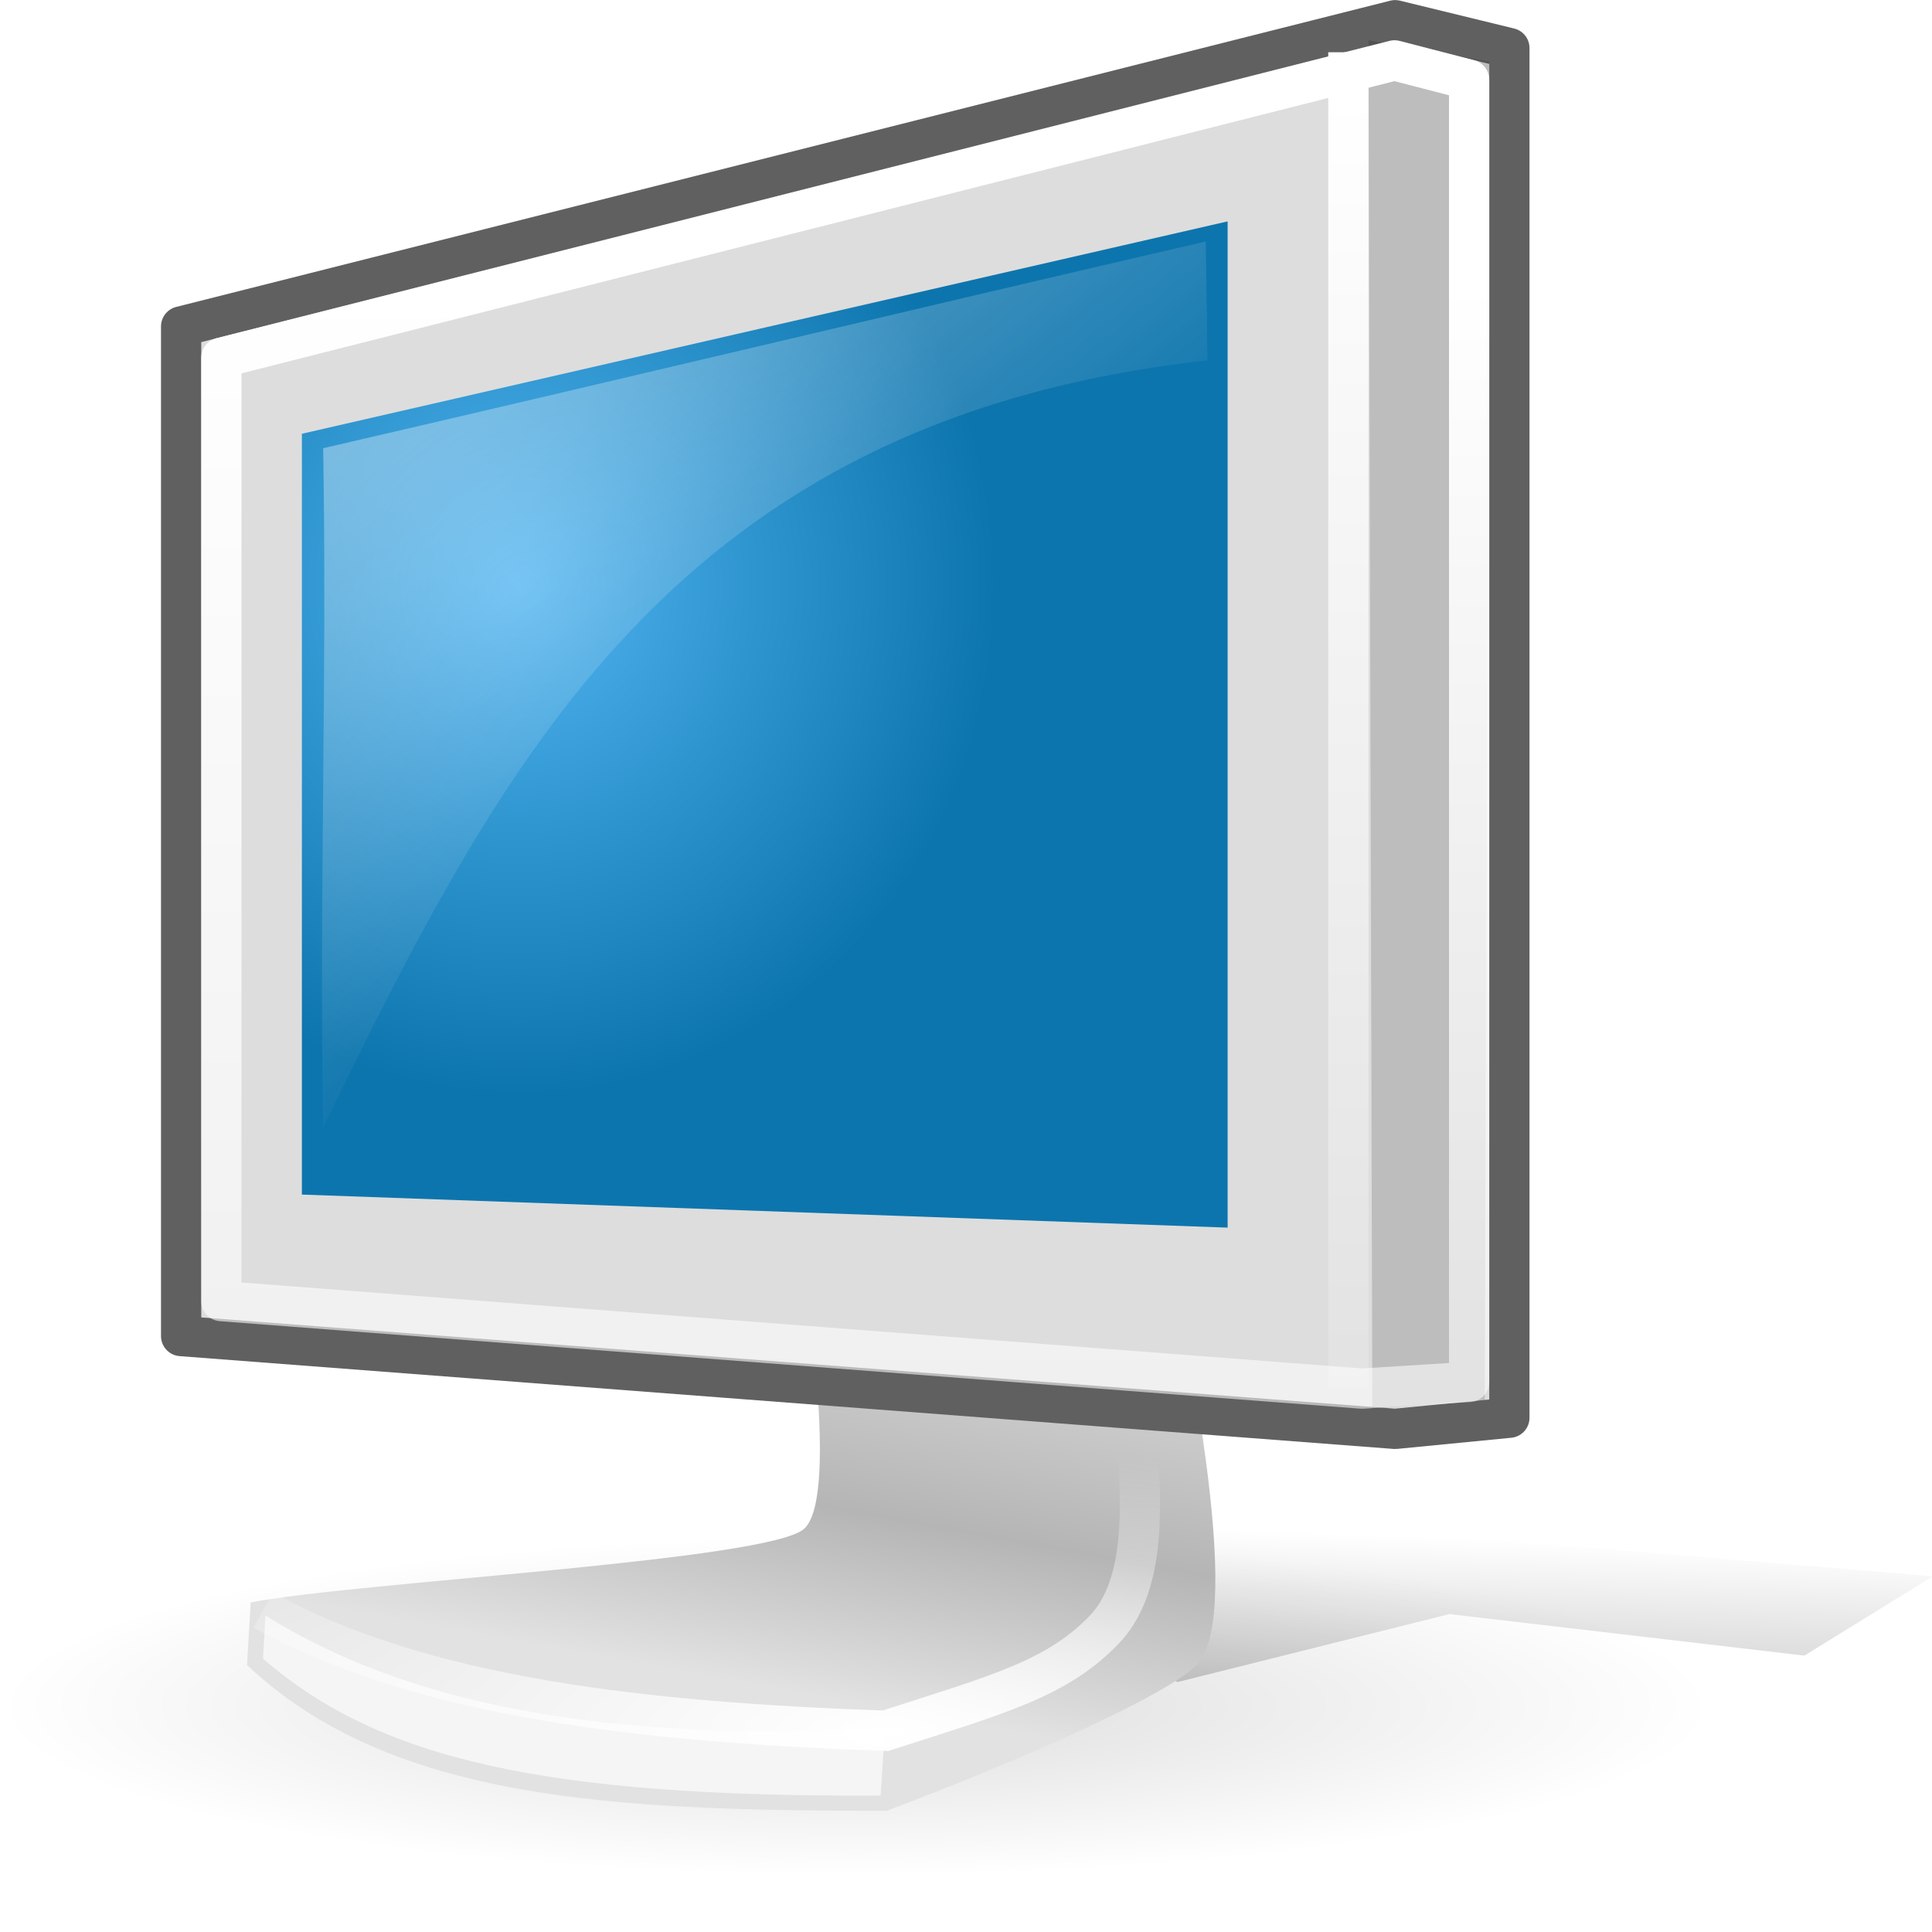
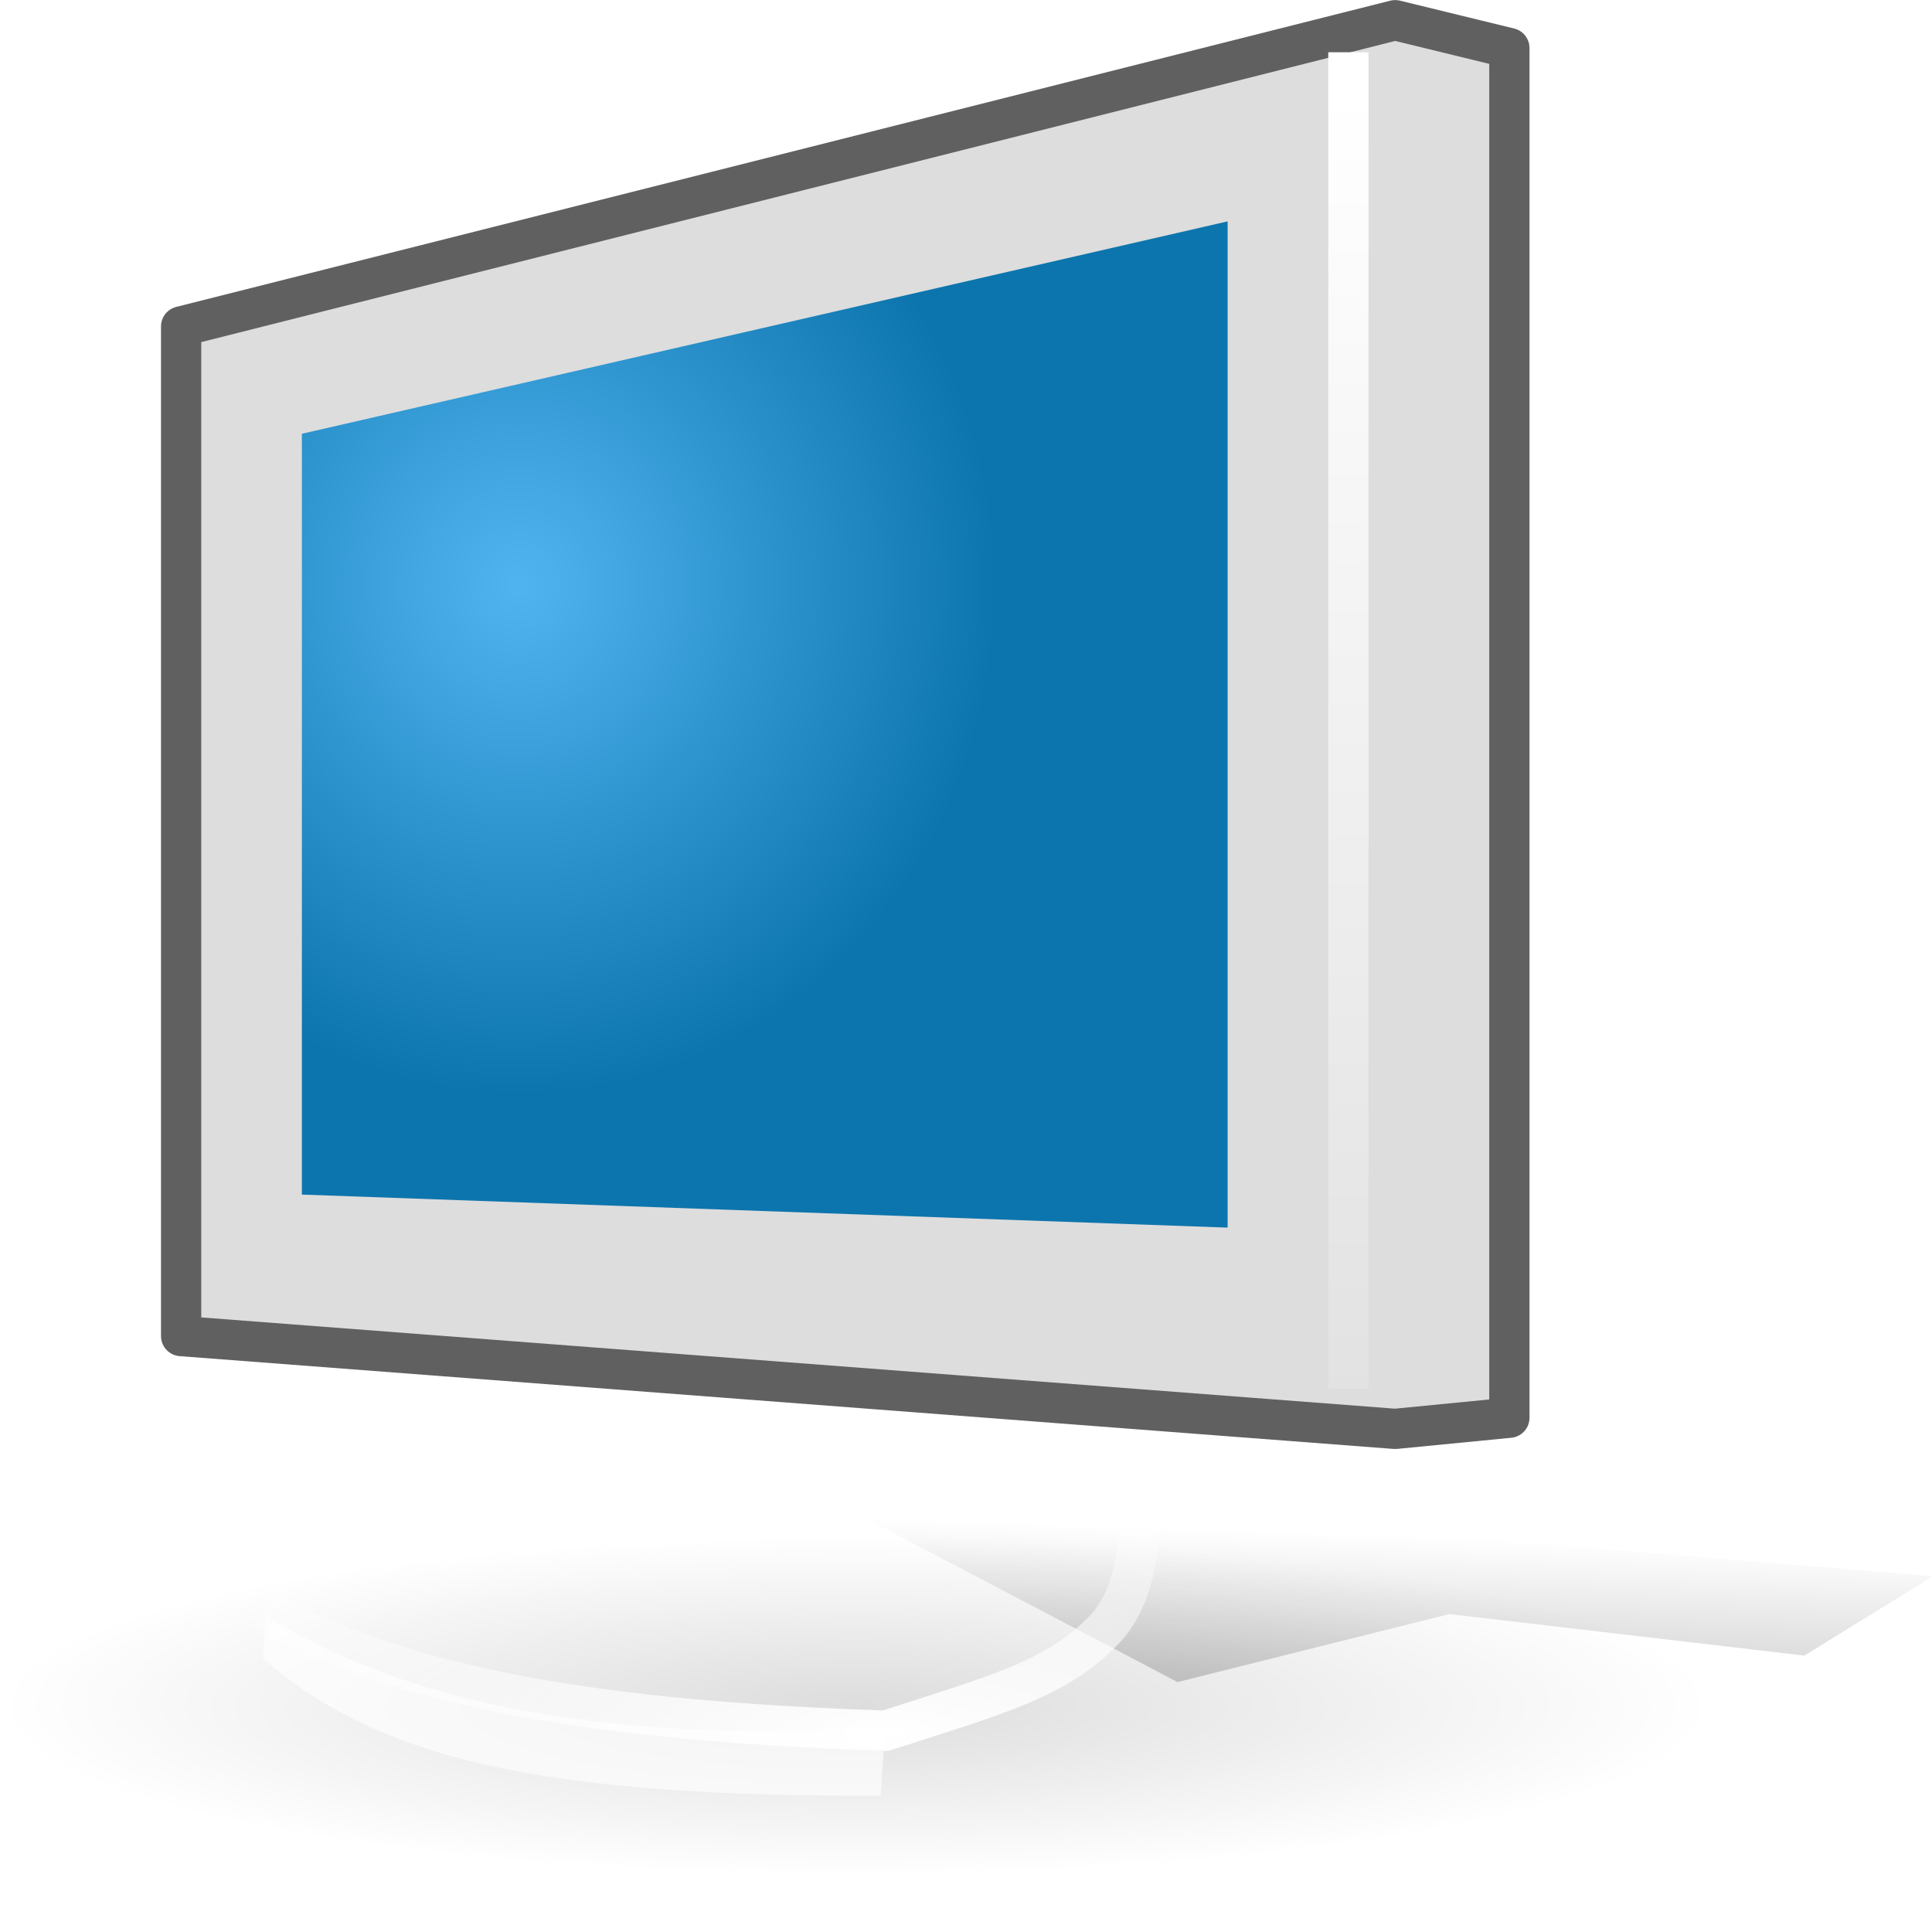
<svg xmlns="http://www.w3.org/2000/svg" xmlns:xlink="http://www.w3.org/1999/xlink" viewBox="0 0 48 48">
  <defs>
    <linearGradient id="c">
      <stop offset="0" stop-color="#50b4f0" stop-opacity="1" />
      <stop offset="1" stop-color="#0d75ad" stop-opacity="1" />
    </linearGradient>
    <linearGradient id="j">
      <stop offset="0" stop-color="white" stop-opacity="1" />
      <stop offset="1" stop-color="white" stop-opacity="0" />
    </linearGradient>
    <linearGradient id="h">
      <stop offset="0" stop-color="white" stop-opacity="1" />
      <stop offset="1" stop-color="white" stop-opacity=".498" />
    </linearGradient>
    <linearGradient id="g">
      <stop offset="0" stop-color="white" stop-opacity="1" />
      <stop offset="1" stop-color="#454545" stop-opacity=".816" />
    </linearGradient>
    <linearGradient id="f">
      <stop offset="0" stop-color="white" stop-opacity="1" />
      <stop offset="1" stop-color="white" stop-opacity="0" />
    </linearGradient>
    <linearGradient id="e">
      <stop offset="0" stop-color="#686868" stop-opacity="1" />
      <stop offset="1" stop-color="#2d2d2d" stop-opacity="1" />
    </linearGradient>
    <linearGradient id="i">
      <stop offset="0" stop-color="#000" stop-opacity=".719" />
      <stop offset="1" stop-color="#000" stop-opacity="0" />
    </linearGradient>
    <linearGradient id="a">
      <stop offset="0" stop-color="#000" stop-opacity=".135" />
      <stop offset="1" stop-color="#000" stop-opacity="0" />
    </linearGradient>
    <linearGradient id="d">
      <stop offset="0" stop-color="#d2d2d2" stop-opacity="1" />
      <stop offset="0.5" stop-color="#b5b5b5" stop-opacity="1" />
      <stop offset="1" stop-color="#e2e2e2" stop-opacity="1" />
    </linearGradient>
    <linearGradient id="b">
      <stop offset="0" stop-color="#fff" stop-opacity=".698" />
      <stop offset="1" stop-color="#fff" stop-opacity="0" />
    </linearGradient>
    <linearGradient>
      <stop offset="0" stop-color="#6eb1f5" stop-opacity="1" />
      <stop offset="1" stop-color="#0570b7" stop-opacity="1" />
    </linearGradient>
    <radialGradient xlink:href="#a" id="k" gradientUnits="userSpaceOnUse" gradientTransform="scale(2.246,0.445)" cx="24.377" cy="252.112" fx="24.377" fy="252.112" r="25.267" />
    <linearGradient xlink:href="#b" id="r" gradientUnits="userSpaceOnUse" gradientTransform="matrix(0.364,0,0,0.36,2.141,0.521)" x1="2.343" y1="-6.737" x2="50.19" y2="52.215" />
    <radialGradient xlink:href="#c" id="n" gradientUnits="userSpaceOnUse" gradientTransform="matrix(0.355,0,0,0.379,1.685,0.223)" cx="31.561" cy="37.779" fx="31.561" fy="37.779" r="33.424" />
    <linearGradient xlink:href="#d" id="m" gradientUnits="userSpaceOnUse" gradientTransform="matrix(0.526,4.821718e-2,-4.571341e-2,0.499,0.775,-17.197)" x1="39.65" y1="94.939" x2="37.901" y2="113.517" />
    <linearGradient xlink:href="#e" x1="59.499" y1="122.698" x2="67.38" y2="89.818" gradientUnits="userSpaceOnUse" gradientTransform="matrix(0.385,0,0,0.385,-0.144,-1.048)" />
    <linearGradient xlink:href="#f" id="o" x1="31.643" y1="5.043" x2="31.643" y2="40.581" gradientUnits="userSpaceOnUse" gradientTransform="matrix(1.071,0,0,1.071,-0.243,-3.081)" />
    <linearGradient xlink:href="#g" x1="27.754" y1="30.146" x2="9.39" y2="14.61" gradientUnits="userSpaceOnUse" gradientTransform="matrix(1.095,0,0,1.042,-0.714,-2.312)" />
    <linearGradient xlink:href="#h" id="p" x1="11.667" y1="9.551" x2="11.667" y2="38.191" gradientUnits="userSpaceOnUse" gradientTransform="matrix(1.107,0,0,1.1,-0.589,-3.45)" />
    <linearGradient xlink:href="#i" id="l" gradientUnits="userSpaceOnUse" gradientTransform="matrix(0.894,0,0,0.157,-2.057989e-2,0.127)" x1="20.324" y1="331.236" x2="37.49" y2="241.844" />
    <radialGradient xlink:href="#j" id="q" cx="22.072" cy="49.224" fx="22.072" fy="49.224" r="11.391" gradientTransform="matrix(2.046,-7.948727e-17,-4.308865e-8,0.621,-23.09,12.469)" gradientUnits="userSpaceOnUse" />
  </defs>
  <path transform="matrix(0.375,0,0,0.375,0.73,0.315)" d="M 111.5 112.25 A 56.75 11.25 0 1 1  -2,112.25 A 56.75 11.25 0 1 1  111.5 112.25 z" fill="url(#k)" fill-opacity="1" stroke="none" stroke-width="1.5" stroke-linecap="round" stroke-linejoin="round" stroke-miterlimit="4" stroke-opacity="1" />
  <path d="M 29.255,41.79 L 36.01,40.101 L 44.83,41.133 L 48.021,39.162 L 19.778,36.817 L 29.255,41.79 z " fill="url(#l)" fill-opacity="1" fill-rule="evenodd" stroke="none" stroke-width="1px" stroke-linecap="butt" stroke-linejoin="miter" stroke-opacity="1" />
-   <path d="M 25.259,16.387 C 25.259,16.387 32.108,39.452 29.671,41.423 C 28.874,42.143 25.722,43.592 22.027,44.99 C 15.217,44.986 9.712,44.735 6.138,41.369 L 6.227,39.812 C 8.842,39.304 19.15,38.778 19.987,37.975 C 21.725,36.305 16.991,16.116 16.991,16.116 L 25.259,16.387 z " fill="url(#m)" fill-opacity="1" fill-rule="evenodd" stroke="url(#linearGradient2116)" stroke-width=".72" stroke-linecap="round" stroke-linejoin="round" stroke-miterlimit="4" stroke-opacity="1" />
  <path d="M 6.595,40.137 C 9.614,42.023 14.168,43.346 21.988,42.943 L 21.878,44.611 C 13.515,44.649 9.416,43.709 6.535,41.209 L 6.595,40.137 z " fill="#fff" fill-opacity=".653" fill-rule="evenodd" stroke="none" stroke-width="1px" stroke-linecap="butt" stroke-linejoin="miter" stroke-opacity="1" />
  <path d="M 4.5,8.11 L 34.662,0.502 L 37.5,1.194 L 37.5,35.223 L 34.662,35.5 L 4.5,33.194 L 4.5,8.11 z " fill="#ddd" fill-opacity="1" fill-rule="evenodd" stroke="#606060" stroke-width="1" stroke-linecap="round" stroke-linejoin="round" stroke-miterlimit="4" stroke-dasharray="none" stroke-opacity="1" />
-   <path d="M 34,1 L 34.095,35 L 36.889,34.78 L 37,1.533 L 34,1 z " fill="#000" fill-opacity=".147" fill-rule="evenodd" stroke="none" stroke-width="1px" stroke-linecap="butt" stroke-linejoin="miter" stroke-opacity="1" />
  <path d="M 7.5,10.777 L 7.5,29.679 L 30.5,30.5 L 30.5,5.5 L 7.5,10.777 z " fill="url(#n)" fill-opacity="1" fill-rule="evenodd" stroke="url(#linearGradient5005)" stroke-width="1" stroke-linecap="butt" stroke-linejoin="miter" stroke-miterlimit="4" stroke-dasharray="none" stroke-opacity="1" />
  <path d="M 33.5,1.298 L 33.5,34.5" fill="none" fill-opacity="1" fill-rule="evenodd" stroke="url(#o)" stroke-width="1px" stroke-linecap="butt" stroke-linejoin="miter" stroke-opacity="1" />
-   <path d="M 5.5,8.887 L 34.646,1.5 L 36.5,1.98 L 36.5,34.333 L 33.834,34.5 L 5.5,32.326 L 5.5,8.887 z " fill="none" fill-opacity="1" fill-rule="evenodd" stroke="url(#p)" stroke-width="1" stroke-linecap="round" stroke-linejoin="round" stroke-miterlimit="4" stroke-dasharray="none" stroke-opacity="1" />
  <path d="M 6.541,40 C 10.498,42.196 16.057,42.79 22,43 C 24.795,42.097 26.266,41.713 27.442,40.48 C 28.672,39.19 28.26,36.64 28.24,35.095" fill="none" fill-opacity=".75" fill-rule="evenodd" stroke="url(#q)" stroke-width="1px" stroke-linecap="butt" stroke-linejoin="miter" stroke-opacity="1" />
-   <path d="M 8.029,11.136 C 8.128,16.757 7.929,22.379 8.029,28 C 12.451,18.997 16.703,10.423 30,8.953 C 29.986,7.969 29.972,6.984 29.957,6 C 22.548,7.712 15.438,9.424 8.029,11.136 z " fill="url(#r)" fill-opacity="1" fill-rule="evenodd" stroke="none" stroke-width="1px" stroke-linecap="butt" stroke-linejoin="miter" stroke-opacity="1" />
</svg>